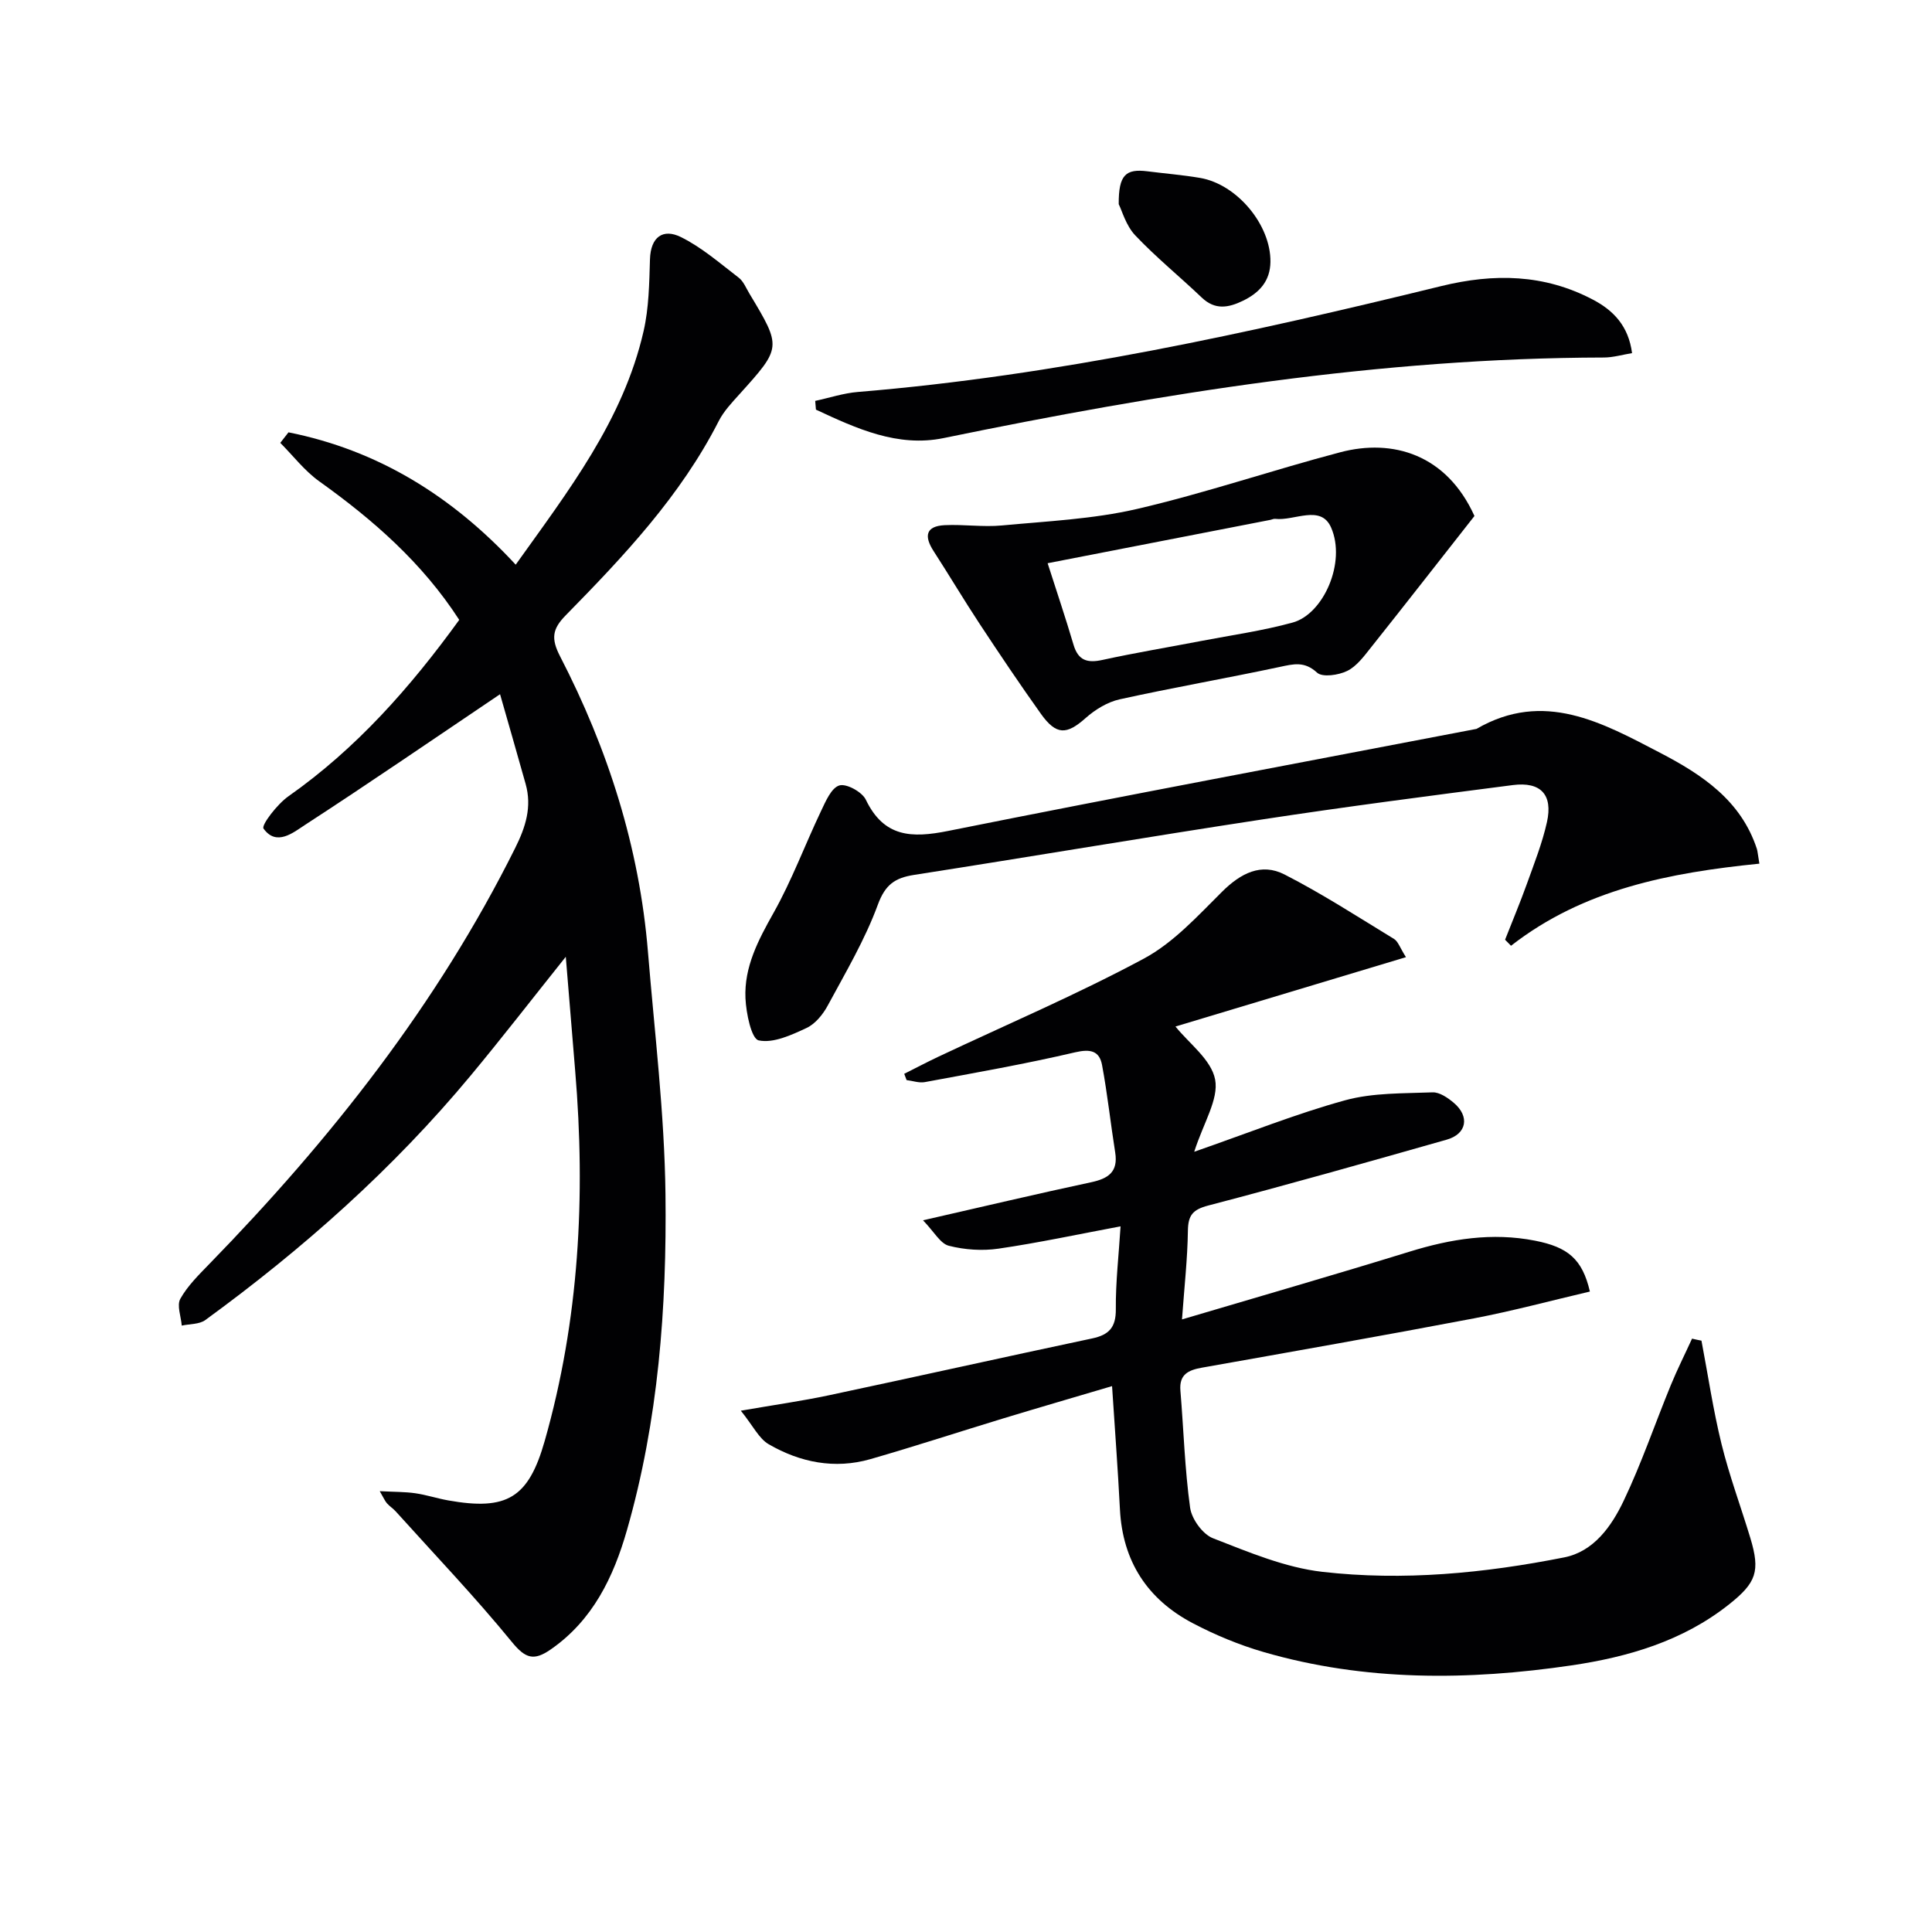
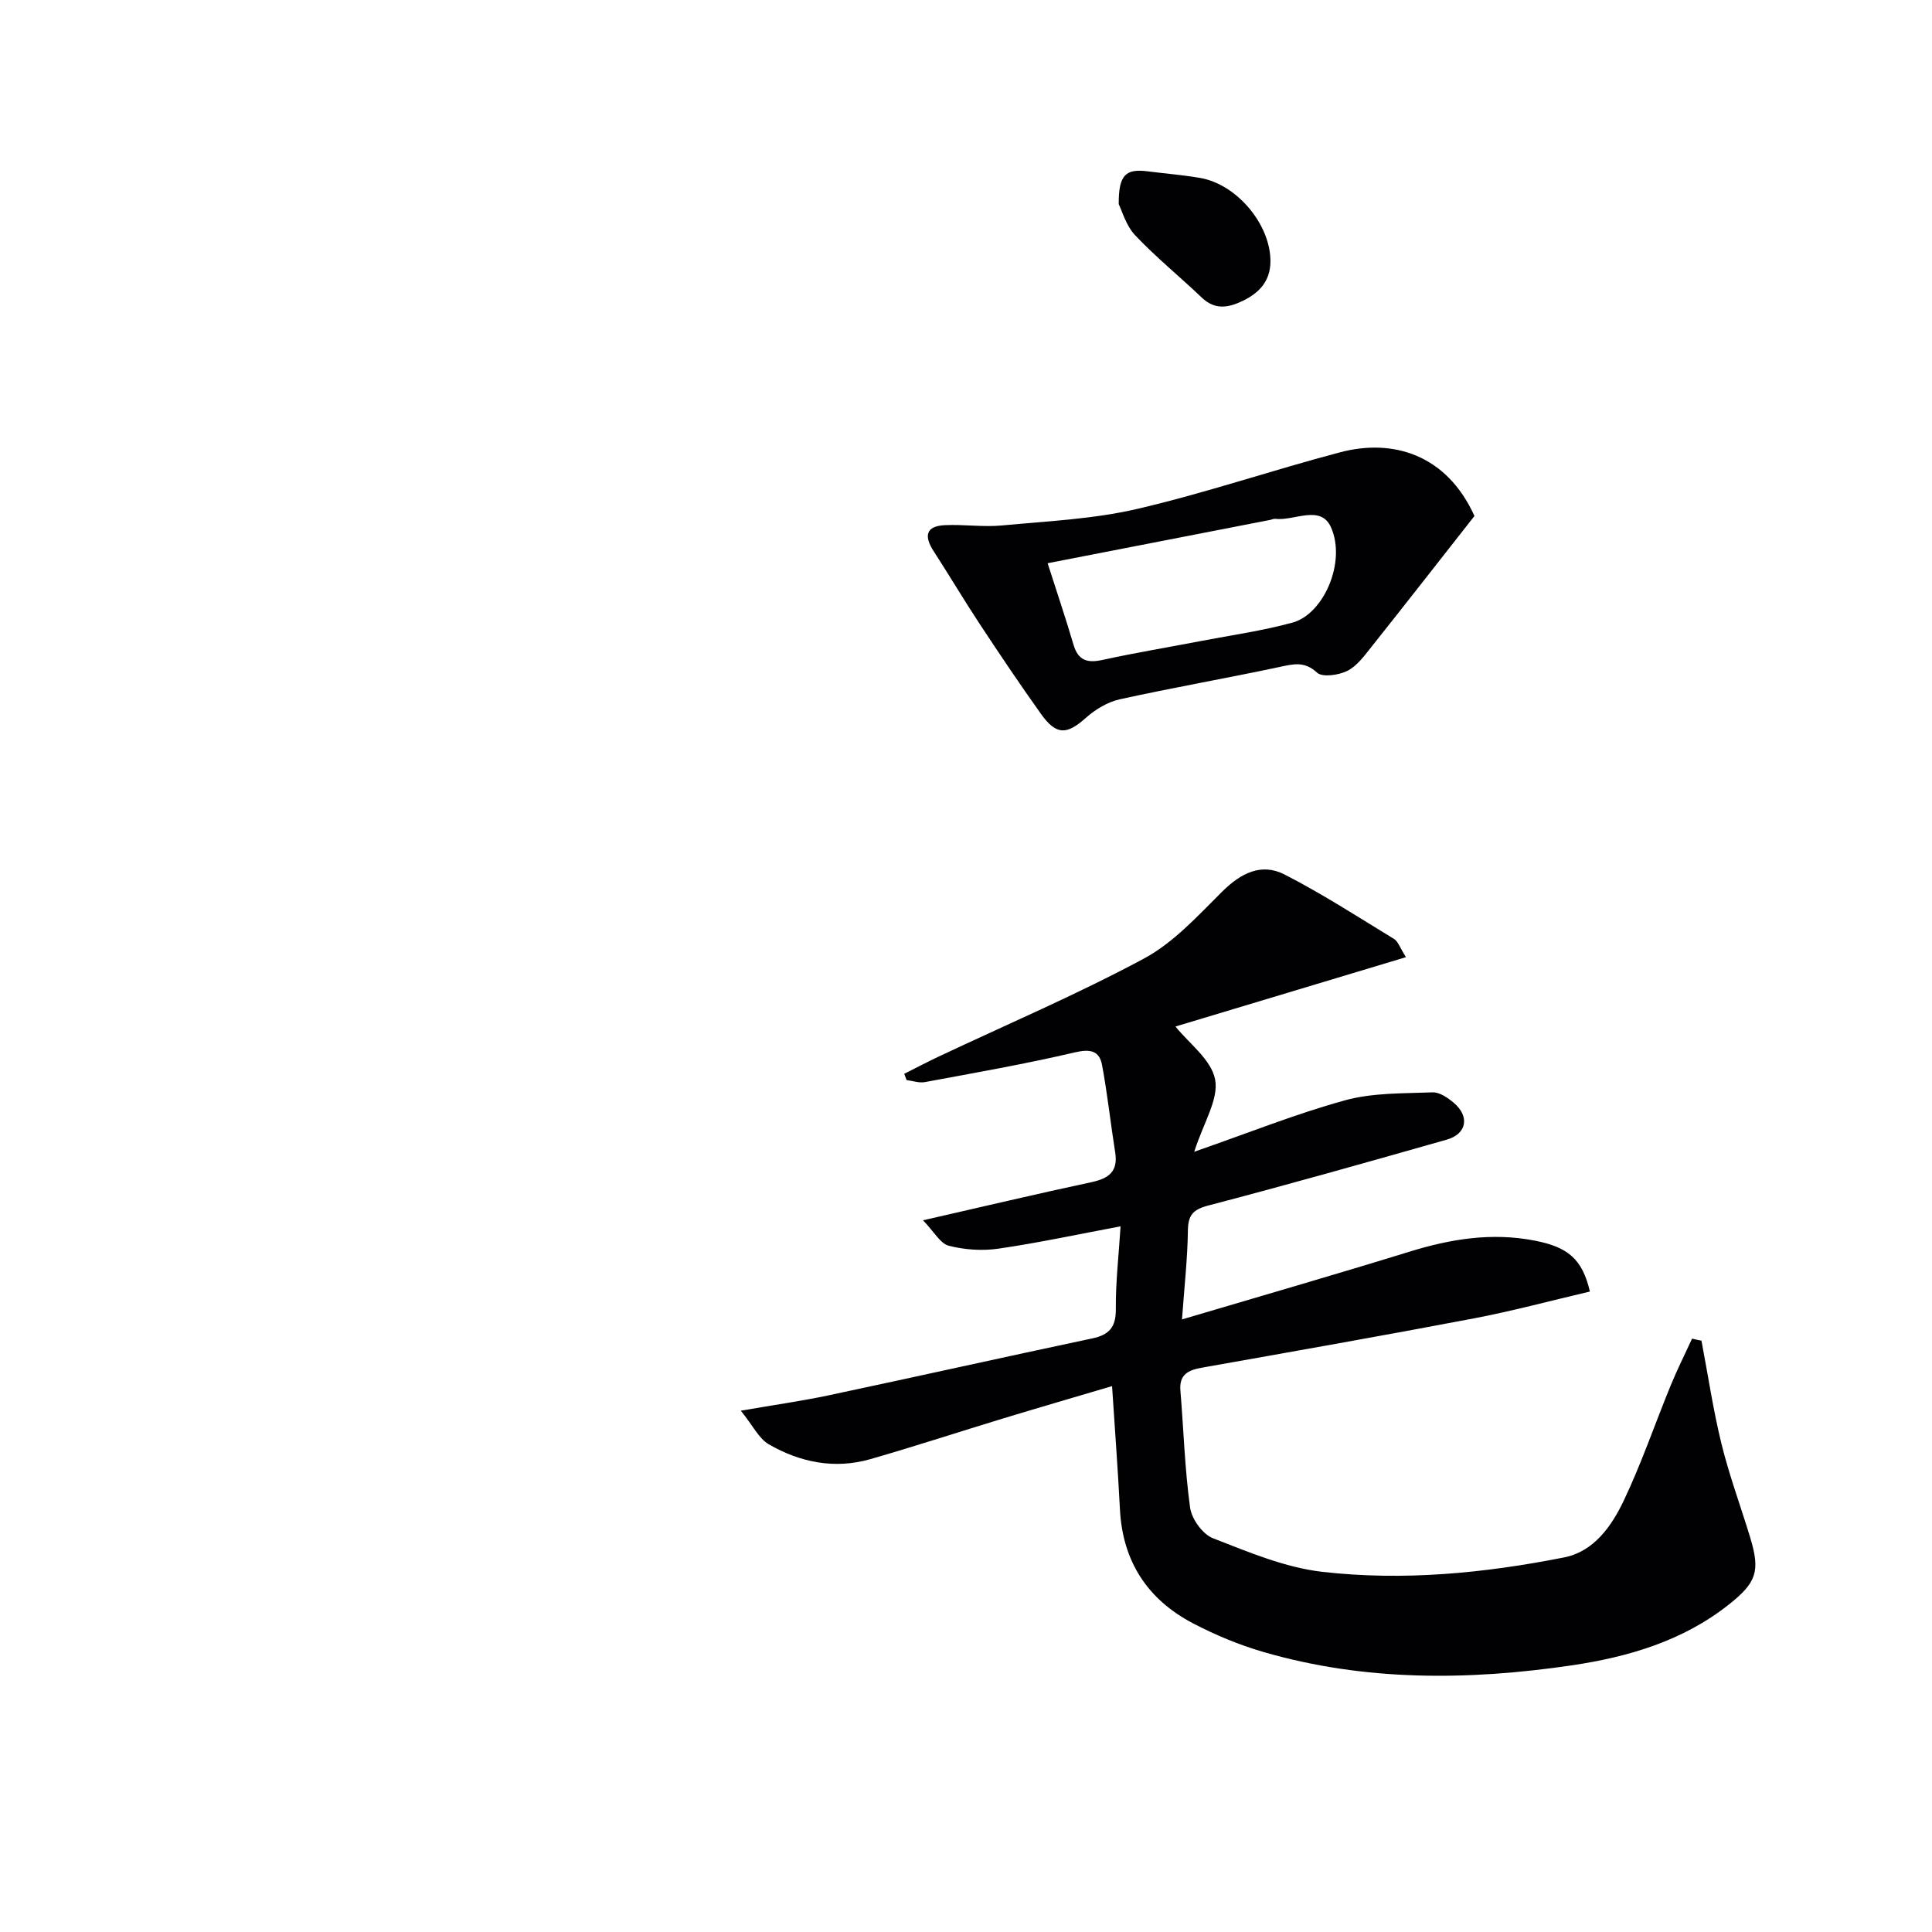
<svg xmlns="http://www.w3.org/2000/svg" enable-background="new 0 0 400 400" viewBox="0 0 400 400">
  <g fill="#010103">
    <path d="m352.27 277.57c1.36 7.14 2.42 14.35 4.15 21.39 1.62 6.58 4 12.97 5.97 19.47 2.09 6.91 1.23 9.26-4.41 13.74-9.57 7.6-20.92 10.9-32.61 12.63-21.36 3.14-42.75 3.33-63.74-2.76-5.06-1.47-10.03-3.53-14.69-5.98-9.38-4.93-14.52-12.81-15.07-23.57-.42-8.28-1.05-16.54-1.63-25.51-7.66 2.27-15.06 4.42-22.44 6.66-9.21 2.8-18.35 5.8-27.6 8.46-7.39 2.12-14.54.68-21.04-3.08-2.04-1.18-3.24-3.81-5.78-6.95 7.09-1.23 12.72-2.02 18.27-3.2 18.17-3.86 36.29-7.91 54.46-11.76 3.5-.74 4.94-2.28 4.91-6.05-.05-5.6.61-11.22.98-17.16-8.75 1.64-16.97 3.41-25.27 4.62-3.35.49-7.01.24-10.29-.6-1.76-.45-3.01-2.86-5.34-5.27 12.81-2.92 23.76-5.52 34.77-7.87 3.58-.76 5.66-2.13 5.02-6.17-.96-6.03-1.6-12.1-2.72-18.1-.55-2.94-2.39-3.38-5.57-2.64-10.3 2.41-20.73 4.24-31.13 6.17-1.19.22-2.51-.27-3.77-.42-.16-.43-.33-.87-.49-1.3 2.33-1.17 4.65-2.39 7.01-3.51 14.24-6.72 28.77-12.91 42.62-20.35 6.13-3.29 11.15-8.85 16.2-13.86 3.84-3.81 8.09-6.01 12.9-3.55 7.8 3.99 15.19 8.78 22.68 13.35.85.52 1.22 1.81 2.47 3.77-16.45 4.95-32.27 9.71-47.72 14.36 2.75 3.45 7.43 6.85 8.21 10.98.77 4.09-2.4 8.92-4.33 14.95 11.31-3.93 21.12-7.88 31.25-10.66 5.76-1.58 12.03-1.4 18.09-1.64 1.45-.06 3.16 1.12 4.39 2.16 3.35 2.82 2.71 6.45-1.44 7.63-16.43 4.67-32.86 9.32-49.38 13.64-3.25.85-4.18 2.04-4.22 5.26-.08 5.76-.73 11.52-1.22 18.32 16.33-4.84 31.77-9.29 47.12-14.03 8.55-2.64 17.06-4.02 25.98-2.27 6.75 1.33 9.78 3.75 11.35 10.53-8 1.87-15.96 4.02-24.03 5.56-18.75 3.57-37.55 6.87-56.34 10.21-2.79.5-4.69 1.41-4.41 4.74.67 8.09.9 16.23 2.01 24.25.33 2.35 2.6 5.49 4.74 6.32 7.35 2.86 14.9 6.06 22.62 6.95 16.76 1.92 33.57.29 50.1-2.99 6.12-1.21 9.8-6.46 12.3-11.71 3.7-7.76 6.48-15.95 9.75-23.92 1.34-3.27 2.94-6.44 4.41-9.66.65.16 1.3.29 1.95.42z" />
-     <path d="m103.53 143.73c-14.15 9.53-27.13 18.45-40.34 27.03-2.47 1.61-5.95 4.53-8.63.79-.5-.7 2.83-5.05 5.13-6.67 14.09-9.9 25.25-22.54 35.39-36.54-7.63-11.81-17.82-20.71-29-28.7-3.03-2.17-5.39-5.28-8.05-7.95.57-.73 1.13-1.45 1.7-2.18 18.46 3.69 33.81 13.12 47.04 27.4 10.86-15.23 22.25-29.86 26.48-48.36 1.1-4.81 1.17-9.89 1.32-14.86.14-4.66 2.71-6.42 6.38-4.62 4.33 2.13 8.1 5.44 11.98 8.41 1 .76 1.53 2.15 2.22 3.29 6.71 11.17 6.69 11.15-2.08 20.88-1.55 1.72-3.22 3.48-4.26 5.52-7.9 15.51-19.67 27.98-31.68 40.22-2.79 2.84-3.07 4.81-1.18 8.48 9.92 19.21 16.42 39.53 18.2 61.19 1.37 16.71 3.42 33.43 3.63 50.16.28 23.45-1.46 46.87-7.98 69.59-2.77 9.67-7.05 18.65-15.81 24.71-3.45 2.38-5.19 1.88-7.98-1.53-7.63-9.34-15.99-18.09-24.07-27.06-.55-.61-1.28-1.07-1.82-1.68-.41-.46-.65-1.06-1.5-2.52 2.97.16 5.19.12 7.35.43 2.29.33 4.53 1.07 6.81 1.48 12.18 2.17 16.63-.49 19.99-12.29 7.15-25.1 8.49-50.7 6.32-76.58-.63-7.55-1.25-15.11-1.95-23.68-7.07 8.85-13.25 16.84-19.69 24.59-16.05 19.31-34.69 35.86-54.94 50.62-1.24.91-3.23.79-4.88 1.15-.15-1.88-1.06-4.19-.29-5.56 1.51-2.69 3.84-4.97 6.03-7.23 25.09-25.76 47.17-53.71 63.29-86.08 2.17-4.35 3.5-8.52 2.17-13.26-1.81-6.47-3.68-12.91-5.3-18.59z" />
-     <path d="m364.26 178.81c-18.51 1.87-36.37 5.26-51.42 17-.41-.42-.82-.83-1.23-1.25 1.51-3.86 3.12-7.68 4.52-11.58 1.51-4.21 3.18-8.42 4.15-12.77 1.26-5.67-1.27-8.41-7.05-7.67-17.28 2.23-34.56 4.47-51.79 7.1-24.09 3.67-48.12 7.75-72.2 11.5-3.95.62-5.96 2-7.49 6.16-2.66 7.25-6.67 14.02-10.36 20.86-.99 1.84-2.58 3.82-4.4 4.67-3.13 1.46-6.89 3.21-9.91 2.57-1.51-.32-2.6-5.62-2.74-8.72-.29-6.49 2.65-12.05 5.81-17.67 3.79-6.74 6.5-14.08 9.83-21.08.96-2.01 2.13-4.8 3.79-5.31 1.46-.45 4.72 1.34 5.49 2.95 3.75 7.8 9.48 7.98 17.03 6.47 36.41-7.3 72.92-14.13 109.4-21.13 13.95-8.1 26.04-1.29 38.06 4.97 8.66 4.51 16.71 9.85 19.99 19.87.15.48.17.98.52 3.06z" />
    <path d="m305.27 106.83c-7.26 9.24-14.3 18.27-21.43 27.23-1.44 1.81-2.96 3.89-4.92 4.85-1.8.88-5.13 1.37-6.24.35-2.61-2.4-4.85-1.79-7.72-1.18-11.03 2.35-22.14 4.28-33.15 6.71-2.53.56-5.08 2.13-7.05 3.88-3.93 3.49-6.07 3.58-9.26-.89-4.34-6.09-8.52-12.31-12.64-18.56-3.29-4.99-6.34-10.13-9.58-15.14-1.98-3.06-1.64-5.16 2.32-5.35 3.94-.19 7.93.43 11.84.06 9.35-.88 18.85-1.31 27.94-3.41 14.17-3.29 28-8.03 42.09-11.74 10.9-2.88 22.03.44 27.8 13.19zm-88.37 9.78c1.88 5.88 3.73 11.34 5.36 16.87.97 3.29 2.87 3.84 6 3.15 6.77-1.48 13.61-2.61 20.41-3.92 6.34-1.22 12.76-2.11 18.97-3.82 6.38-1.76 11.11-12.47 7.95-19.67-2.13-4.86-7.63-1.32-11.58-1.8-.31-.04-.64.14-.97.21-15.1 2.93-30.21 5.88-46.14 8.98z" />
-     <path d="m337.9 73.11c-2.02.33-3.94.91-5.86.91-46.23.09-91.56 7.4-136.68 16.68-9.52 1.96-18.09-2-26.43-5.89-.05-.6-.1-1.21-.15-1.81 2.95-.63 5.87-1.61 8.85-1.85 40.97-3.38 80.97-12.18 120.77-21.92 10.9-2.67 21.31-2.5 31.38 2.8 4.32 2.26 7.39 5.51 8.12 11.08z" />
    <path d="m231.62 42.27c-.04-6.08 1.46-7.37 5.97-6.8 3.61.46 7.25.75 10.84 1.36 7.67 1.29 14.71 9.74 14.6 17.41-.06 3.94-2.27 6.37-5.69 8.03-3.04 1.47-5.79 1.96-8.55-.68-4.55-4.34-9.47-8.33-13.78-12.89-1.91-2.04-2.72-5.11-3.39-6.43z" />
  </g>
</svg>